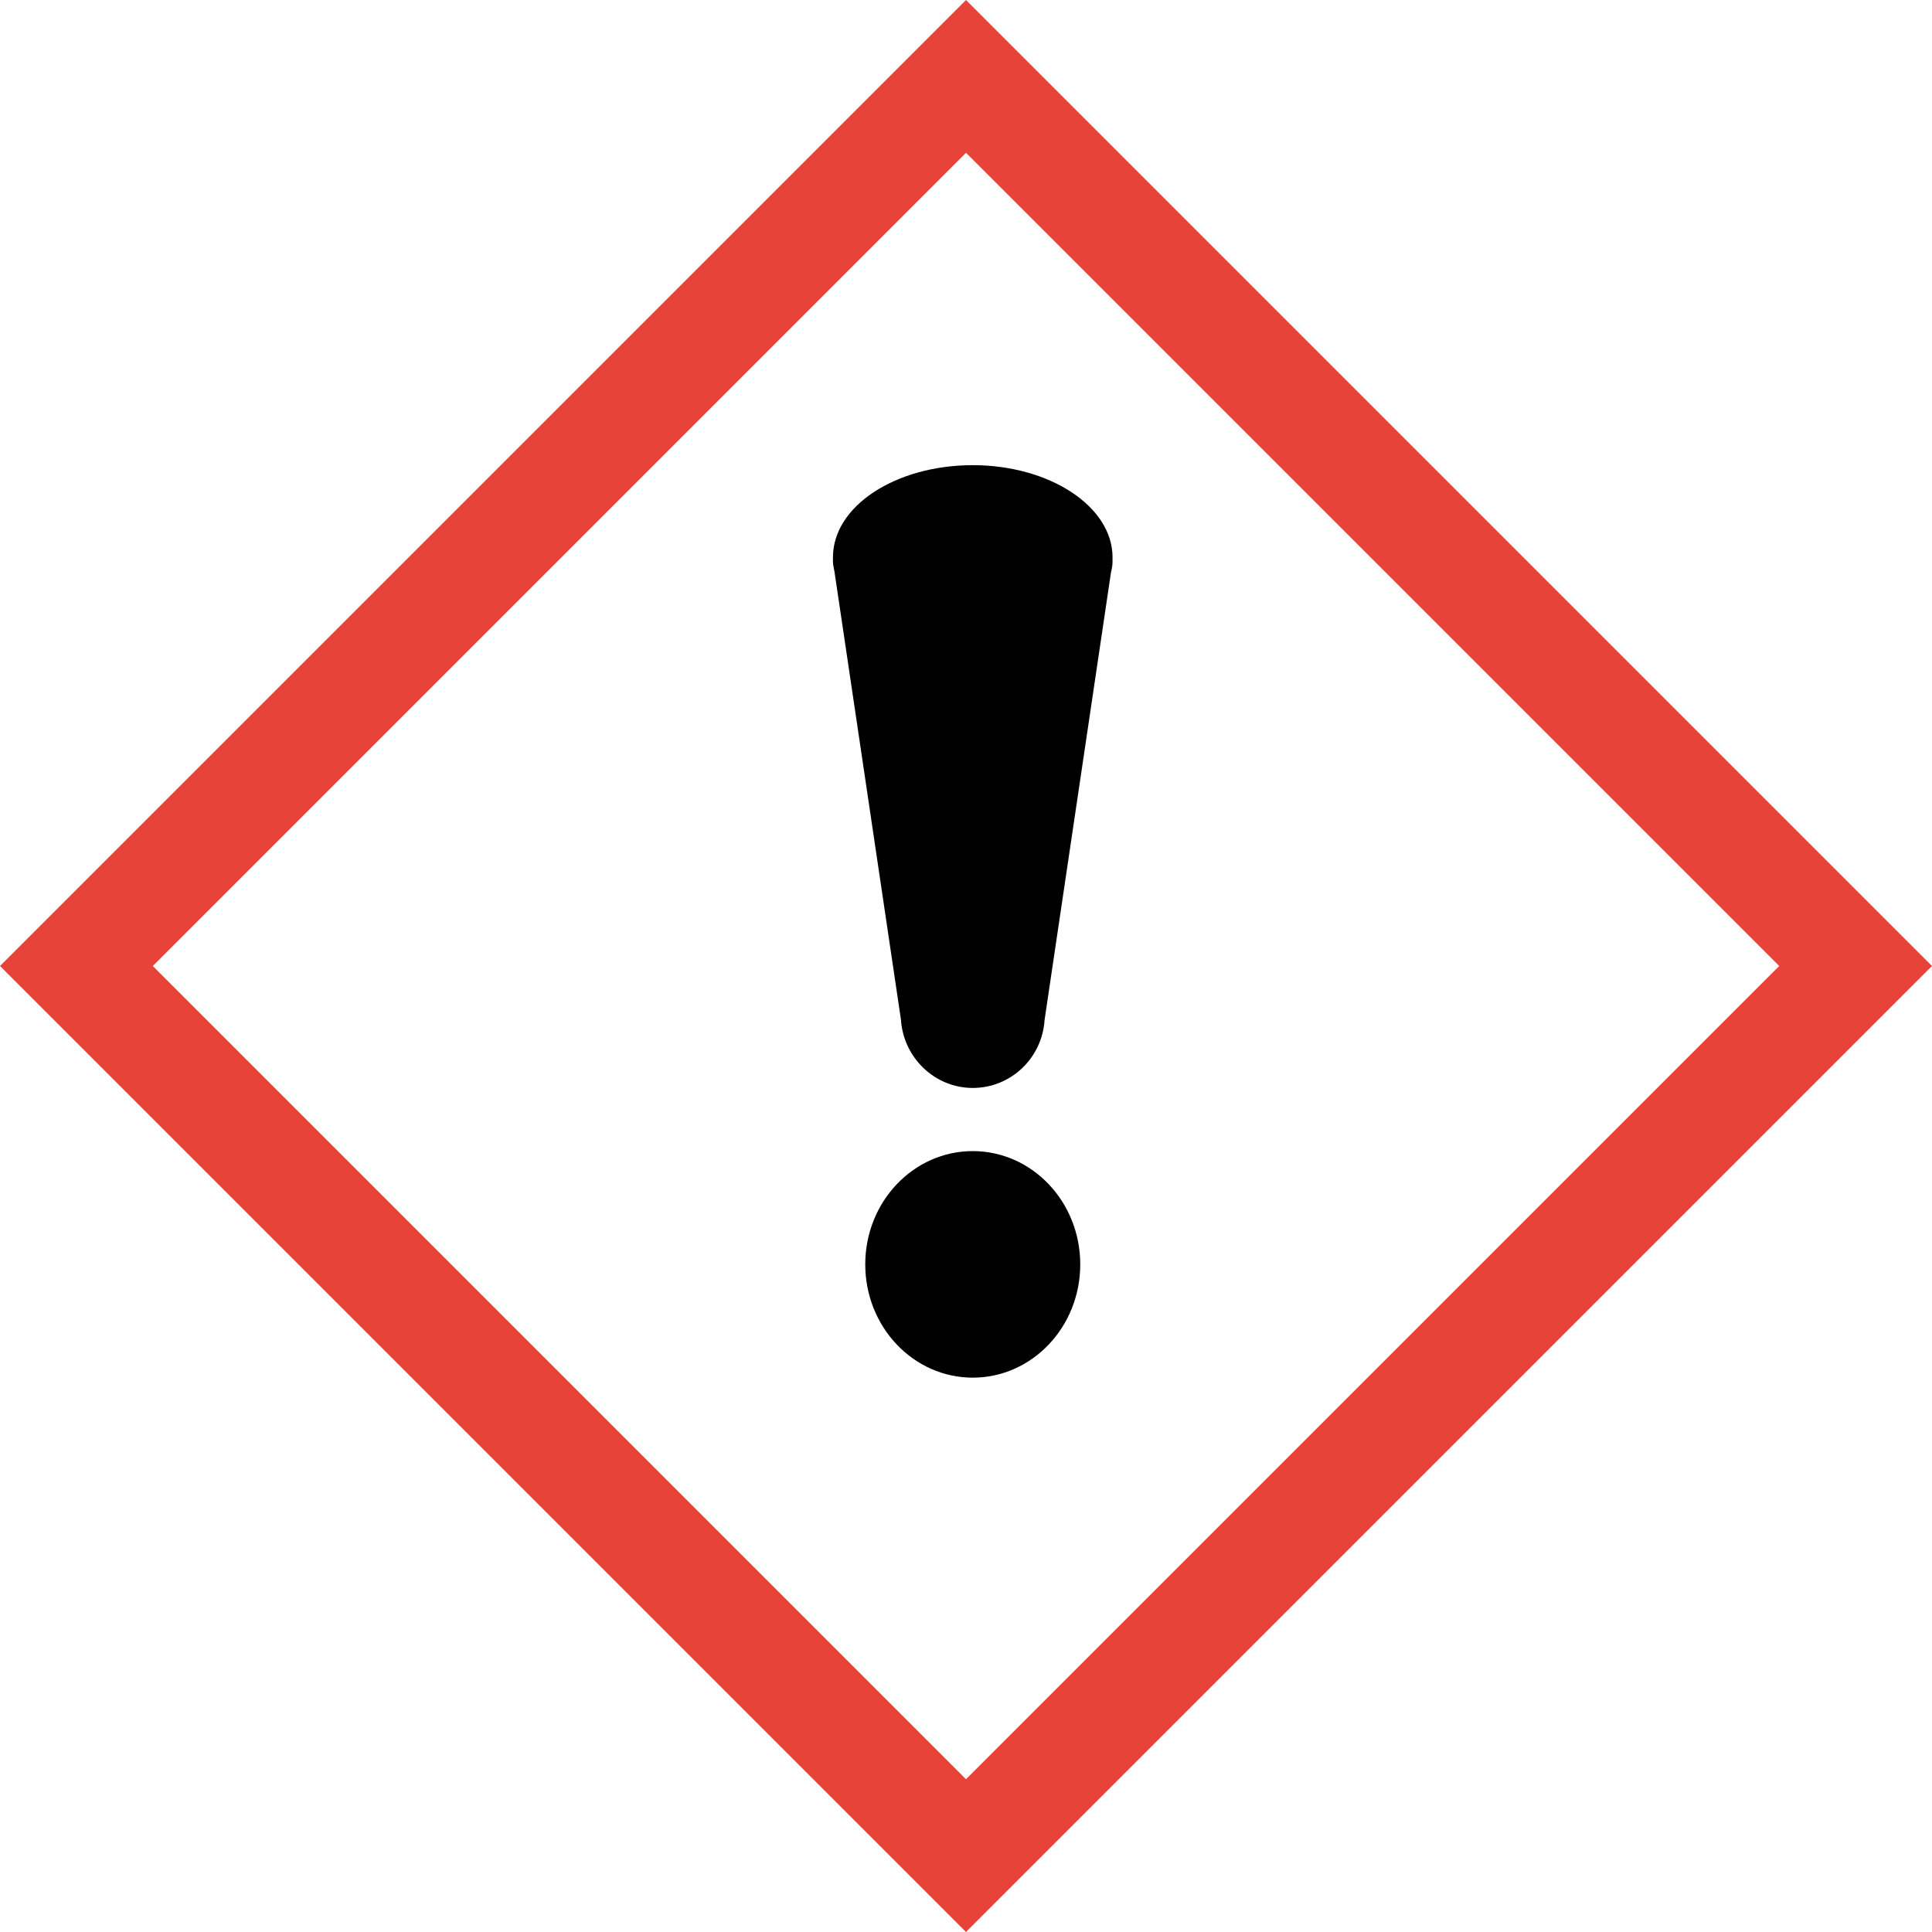
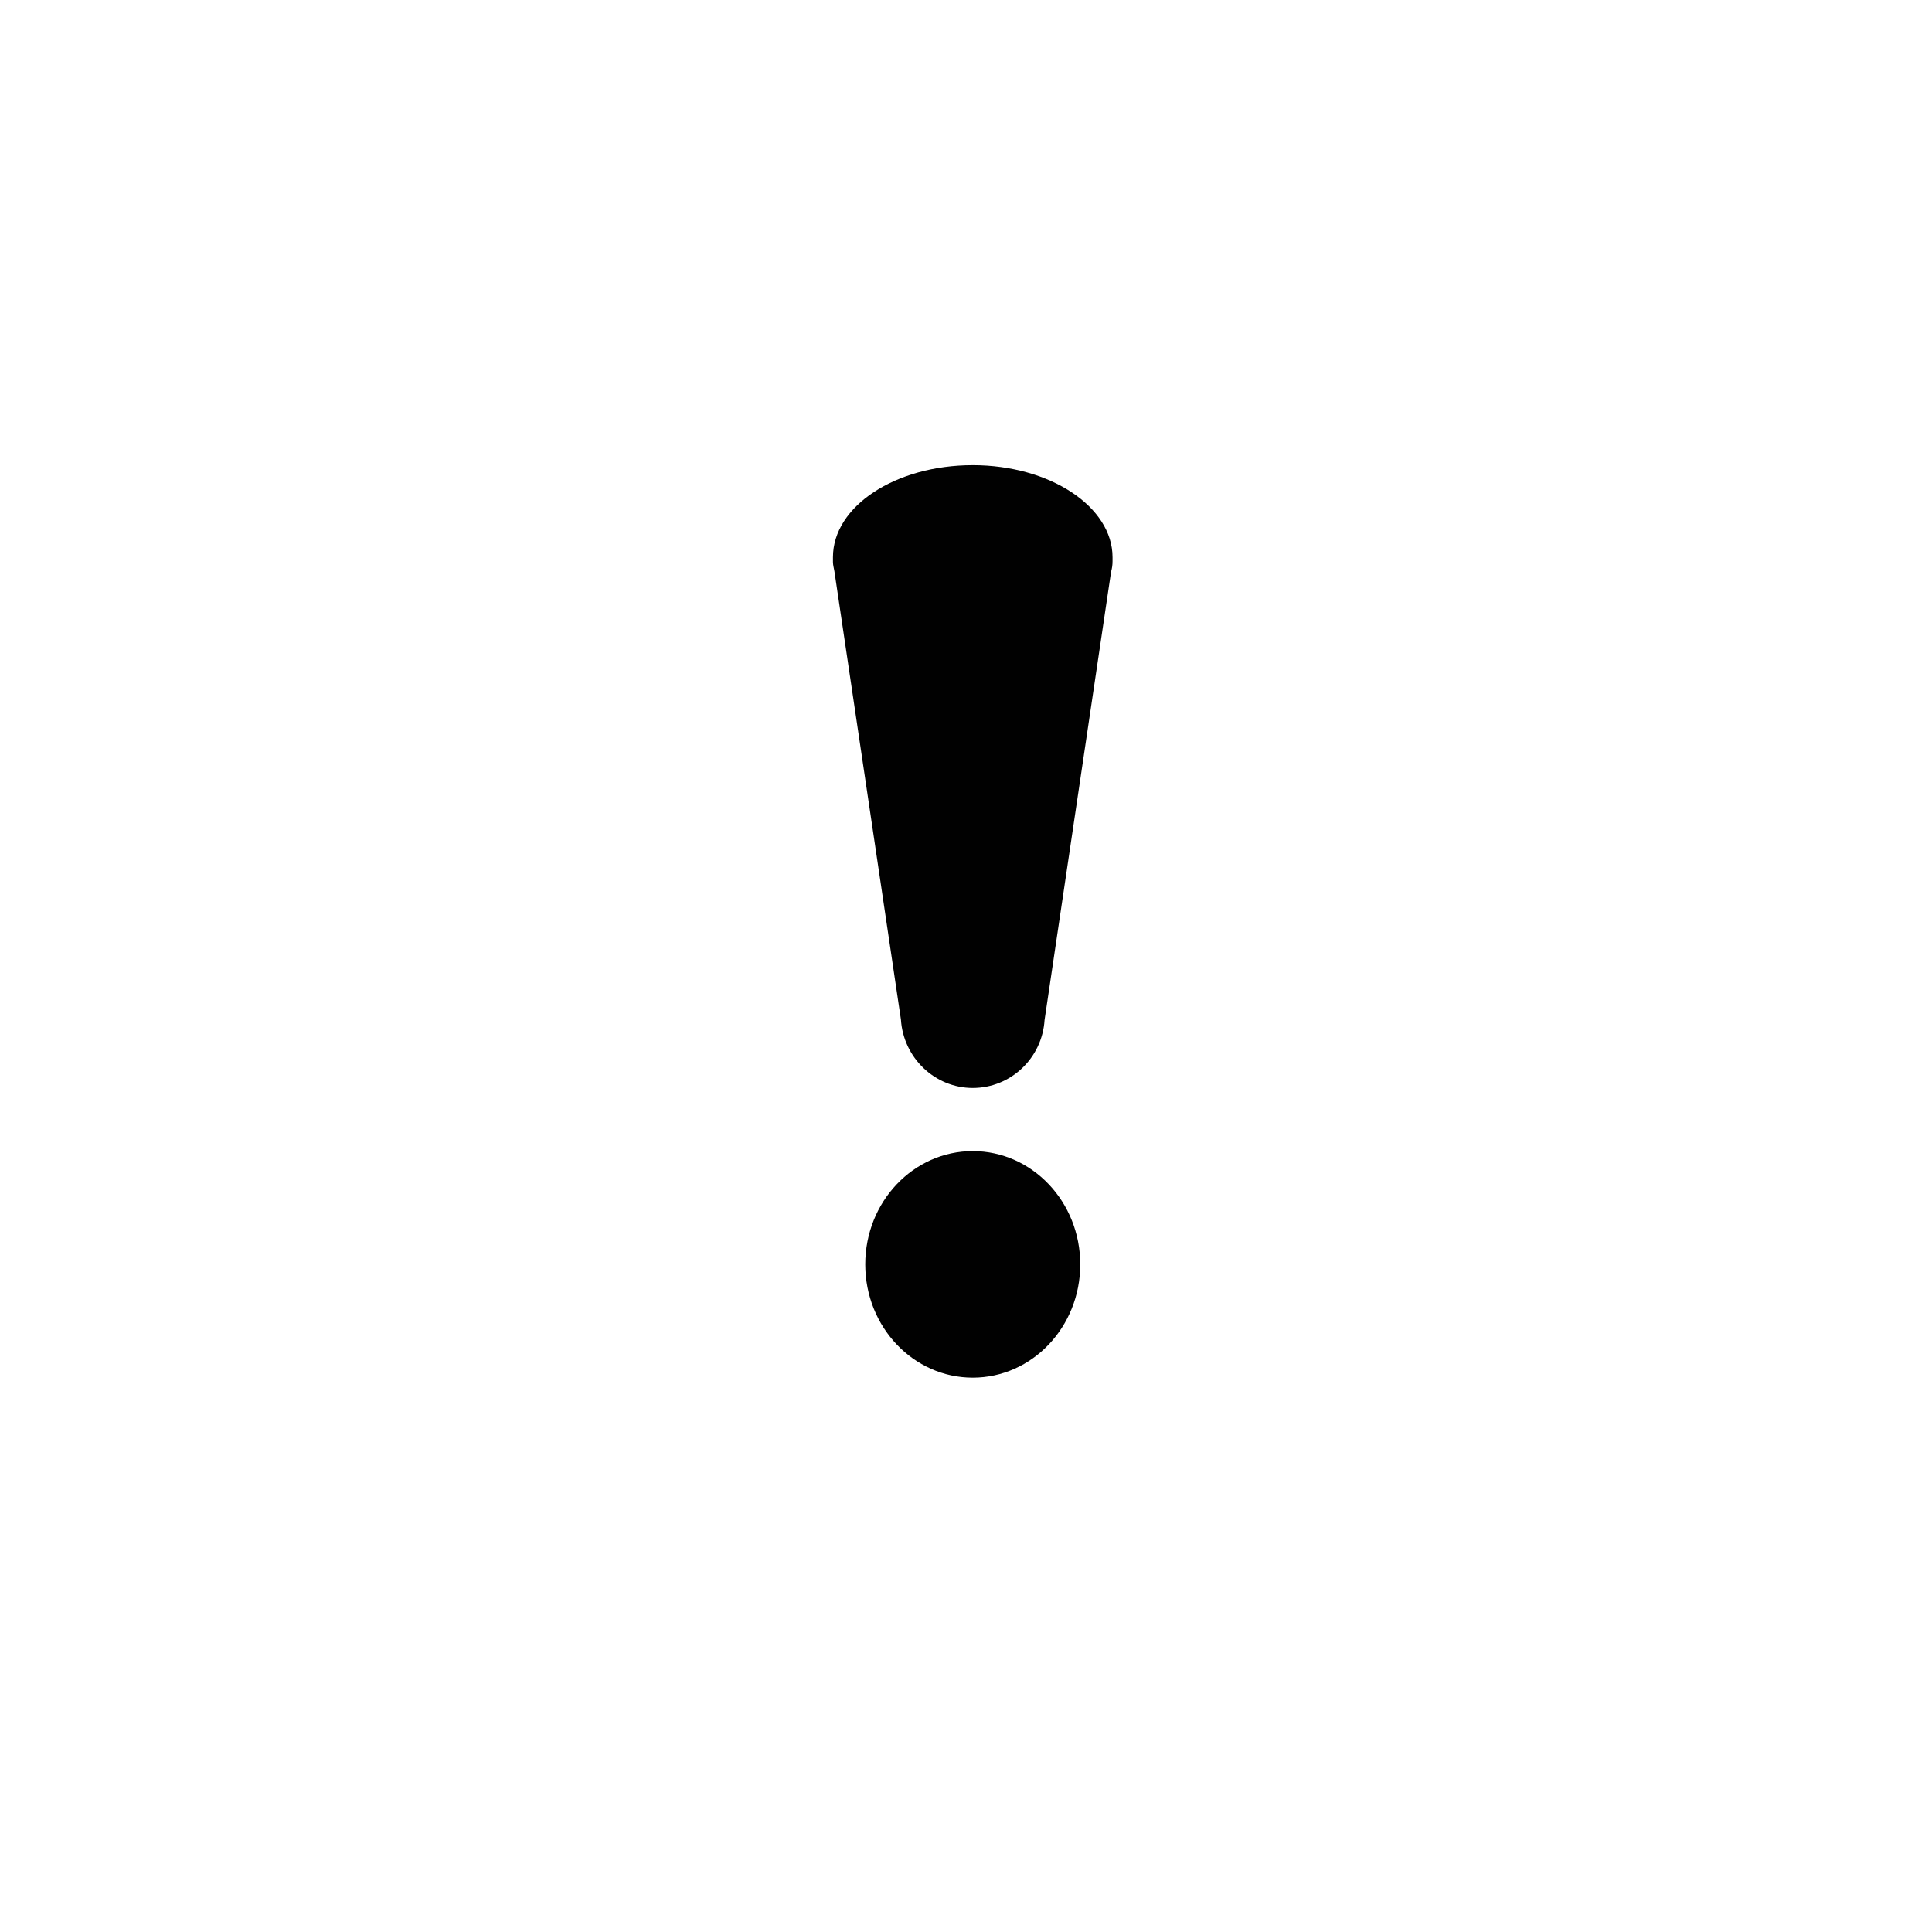
<svg xmlns="http://www.w3.org/2000/svg" id="Lager_1" data-name="Lager 1" viewBox="0 0 40.08 40.08">
  <defs>
    <style>
      .cls-1 {
        fill: #010101;
      }

      .cls-2 {
        fill: #e84338;
      }
    </style>
  </defs>
  <path class="cls-1" d="m20.18,23.88c-1.23,0-2.23,1.05-2.23,2.35s1,2.35,2.23,2.35,2.23-1.05,2.23-2.35-1-2.35-2.23-2.35Z" />
  <path class="cls-1" d="m17.28,11.56s0,.05,0,.08h0v.02c0,.06.02.13.03.19l1.38,9.3c.05.79.7,1.42,1.49,1.42s1.44-.62,1.49-1.41l1.38-9.3c.02-.07.03-.14.03-.22h0s0,0,0,0c0-.02,0-.05,0-.08,0-1.05-1.3-1.91-2.9-1.91s-2.9.85-2.9,1.91Z" />
-   <path class="cls-2" d="m0,20.04l20.04,20.04,20.04-20.04L20.04,0,0,20.04Zm36.91,0c-1.39,1.39-15.48,15.48-16.87,16.87-1.39-1.39-15.48-15.48-16.87-16.87,1.39-1.39,15.48-15.48,16.87-16.87,1.39,1.39,15.48,15.48,16.87,16.87Z" />
</svg>